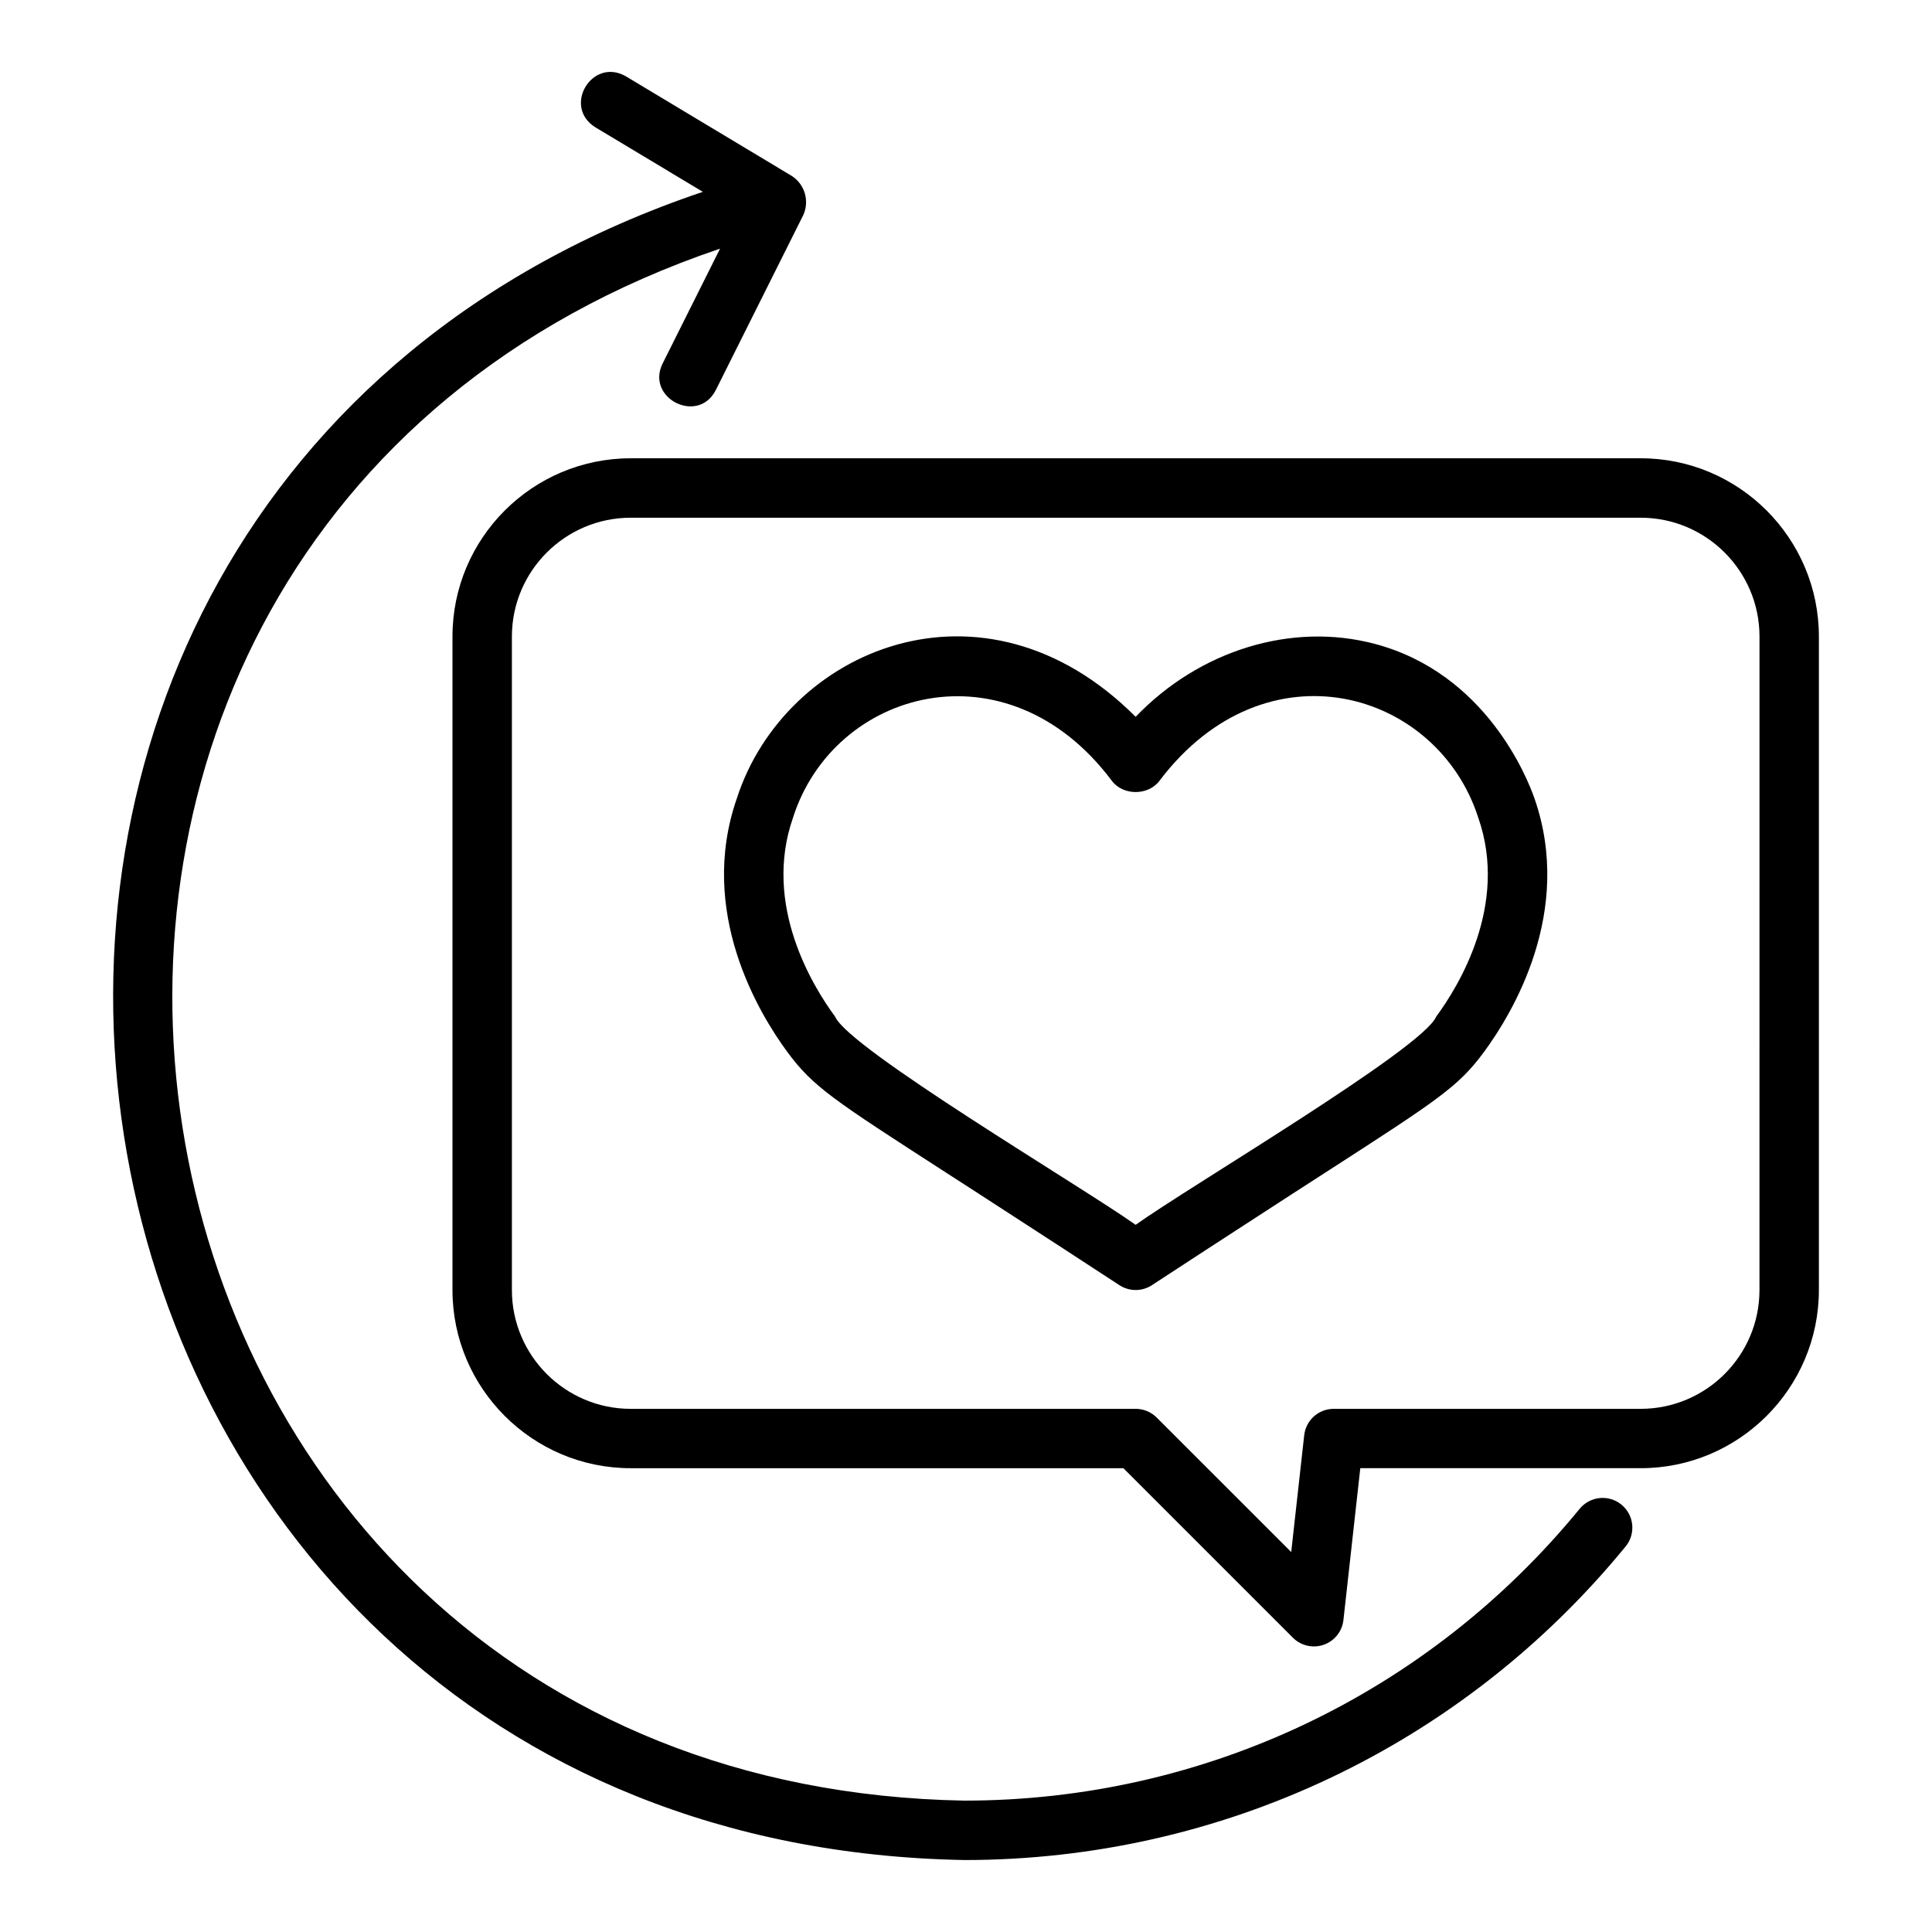
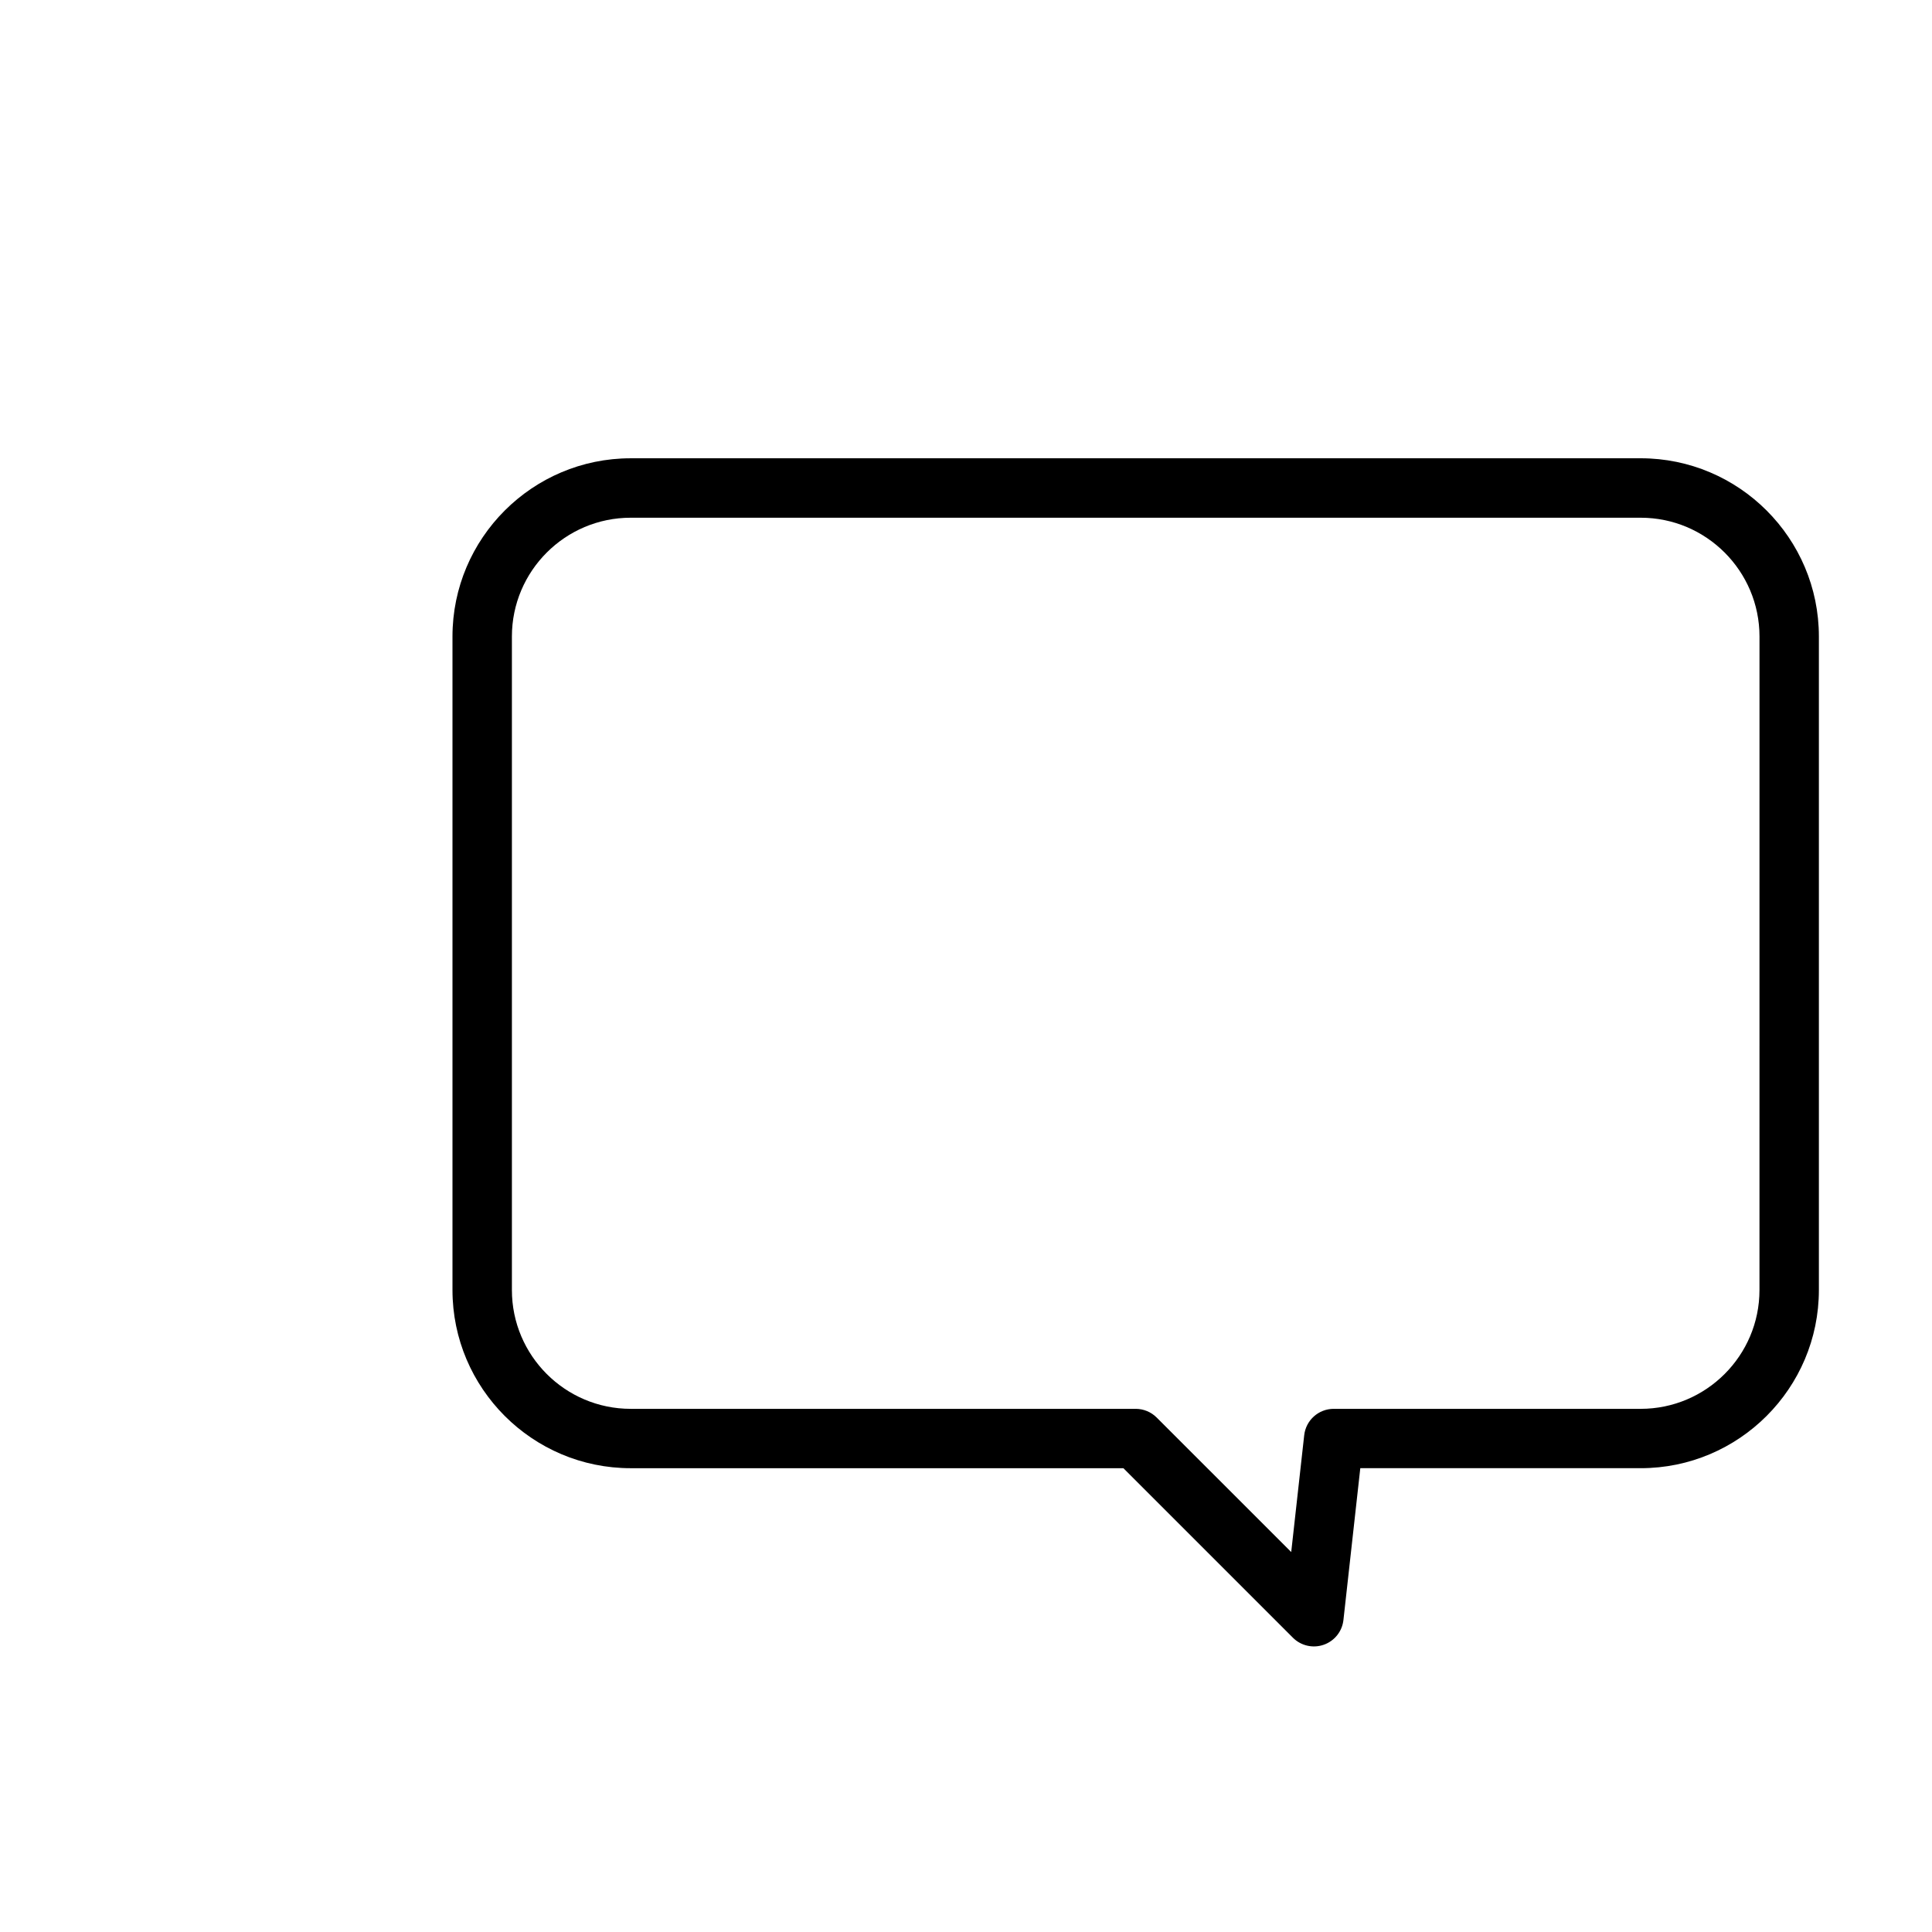
<svg xmlns="http://www.w3.org/2000/svg" fill="#000000" width="800px" height="800px" version="1.1" viewBox="144 144 512 512">
  <g>
    <path d="m578.79 265.45h-267.65c-26.047 0-47.23 21.188-47.23 47.23v173.18c0 26.047 21.188 47.23 47.23 47.23h130.57l44.926 44.926c2.148 2.148 5.344 2.859 8.172 1.859 2.856-1 4.887-3.551 5.215-6.559l4.469-40.23h74.301c26.047 0 47.23-21.188 47.23-47.23v-173.18c0-26.047-21.188-47.23-47.23-47.23zm31.488 220.42c0 17.367-14.125 31.488-31.488 31.488h-81.344c-4.012 0-7.379 3.012-7.82 7.004l-3.441 30.949-35.652-35.648c-1.477-1.477-3.481-2.305-5.566-2.305h-133.82c-17.363 0-31.488-14.121-31.488-31.488v-173.18c0-17.363 14.125-31.488 31.488-31.488h267.65c17.363 0 31.488 14.125 31.488 31.488z" />
-     <path d="m399.54 636.93c68.156 0 132.04-30.289 175.27-83.102 2.754-3.367 2.258-8.324-1.105-11.078-3.367-2.762-8.32-2.262-11.078 1.098-40.223 49.145-99.66 77.336-163.08 77.336-239.8-4.281-291.14-334.68-64.723-411.29l-15.223 30.445c-4.551 9.172 9.383 16.27 14.086 7.043l23.215-46.434c1.641-3.707 0.387-8.023-2.992-10.27l-44.039-26.445c-8.938-5.156-16.898 8-8.102 13.5l28.488 17.105c-243.66 82.203-188.51 437.46 69.285 442.09z" />
-     <path d="m508.4 314.65c-22.207-5.91-46.633 1.785-63.441 19.312-40.414-40.457-92.996-17.766-105.7 21.652-10.441 30.055 5.883 56.977 13.379 67.145 6.805 9.25 12.195 12.723 42.109 32.02l9.09 5.867c16.555 10.699 29.641 19.25 36.816 23.938 1.312 0.852 2.809 1.285 4.309 1.285s3-0.43 4.309-1.285c7.176-4.688 20.262-13.238 36.812-23.938l9.094-5.867c29.914-19.297 35.305-22.77 42.105-32.012 7.5-10.18 23.824-37.102 13.379-67.156-1.902-5.465-12.879-33.137-42.258-40.961zm16.199 98.777c-3.578 8.504-65.238 44.875-79.641 55.164-14.387-10.211-76.078-46.723-79.645-55.172-6.023-8.168-19.172-29.656-11.188-52.637 10.77-34.059 56.715-46.895 84.457-9.949 2.965 4.09 9.785 4.09 12.754 0 28.172-37.168 73.625-23.938 84.449 9.949 7.988 22.984-5.16 44.473-11.188 52.648z" />
  </g>
</svg>